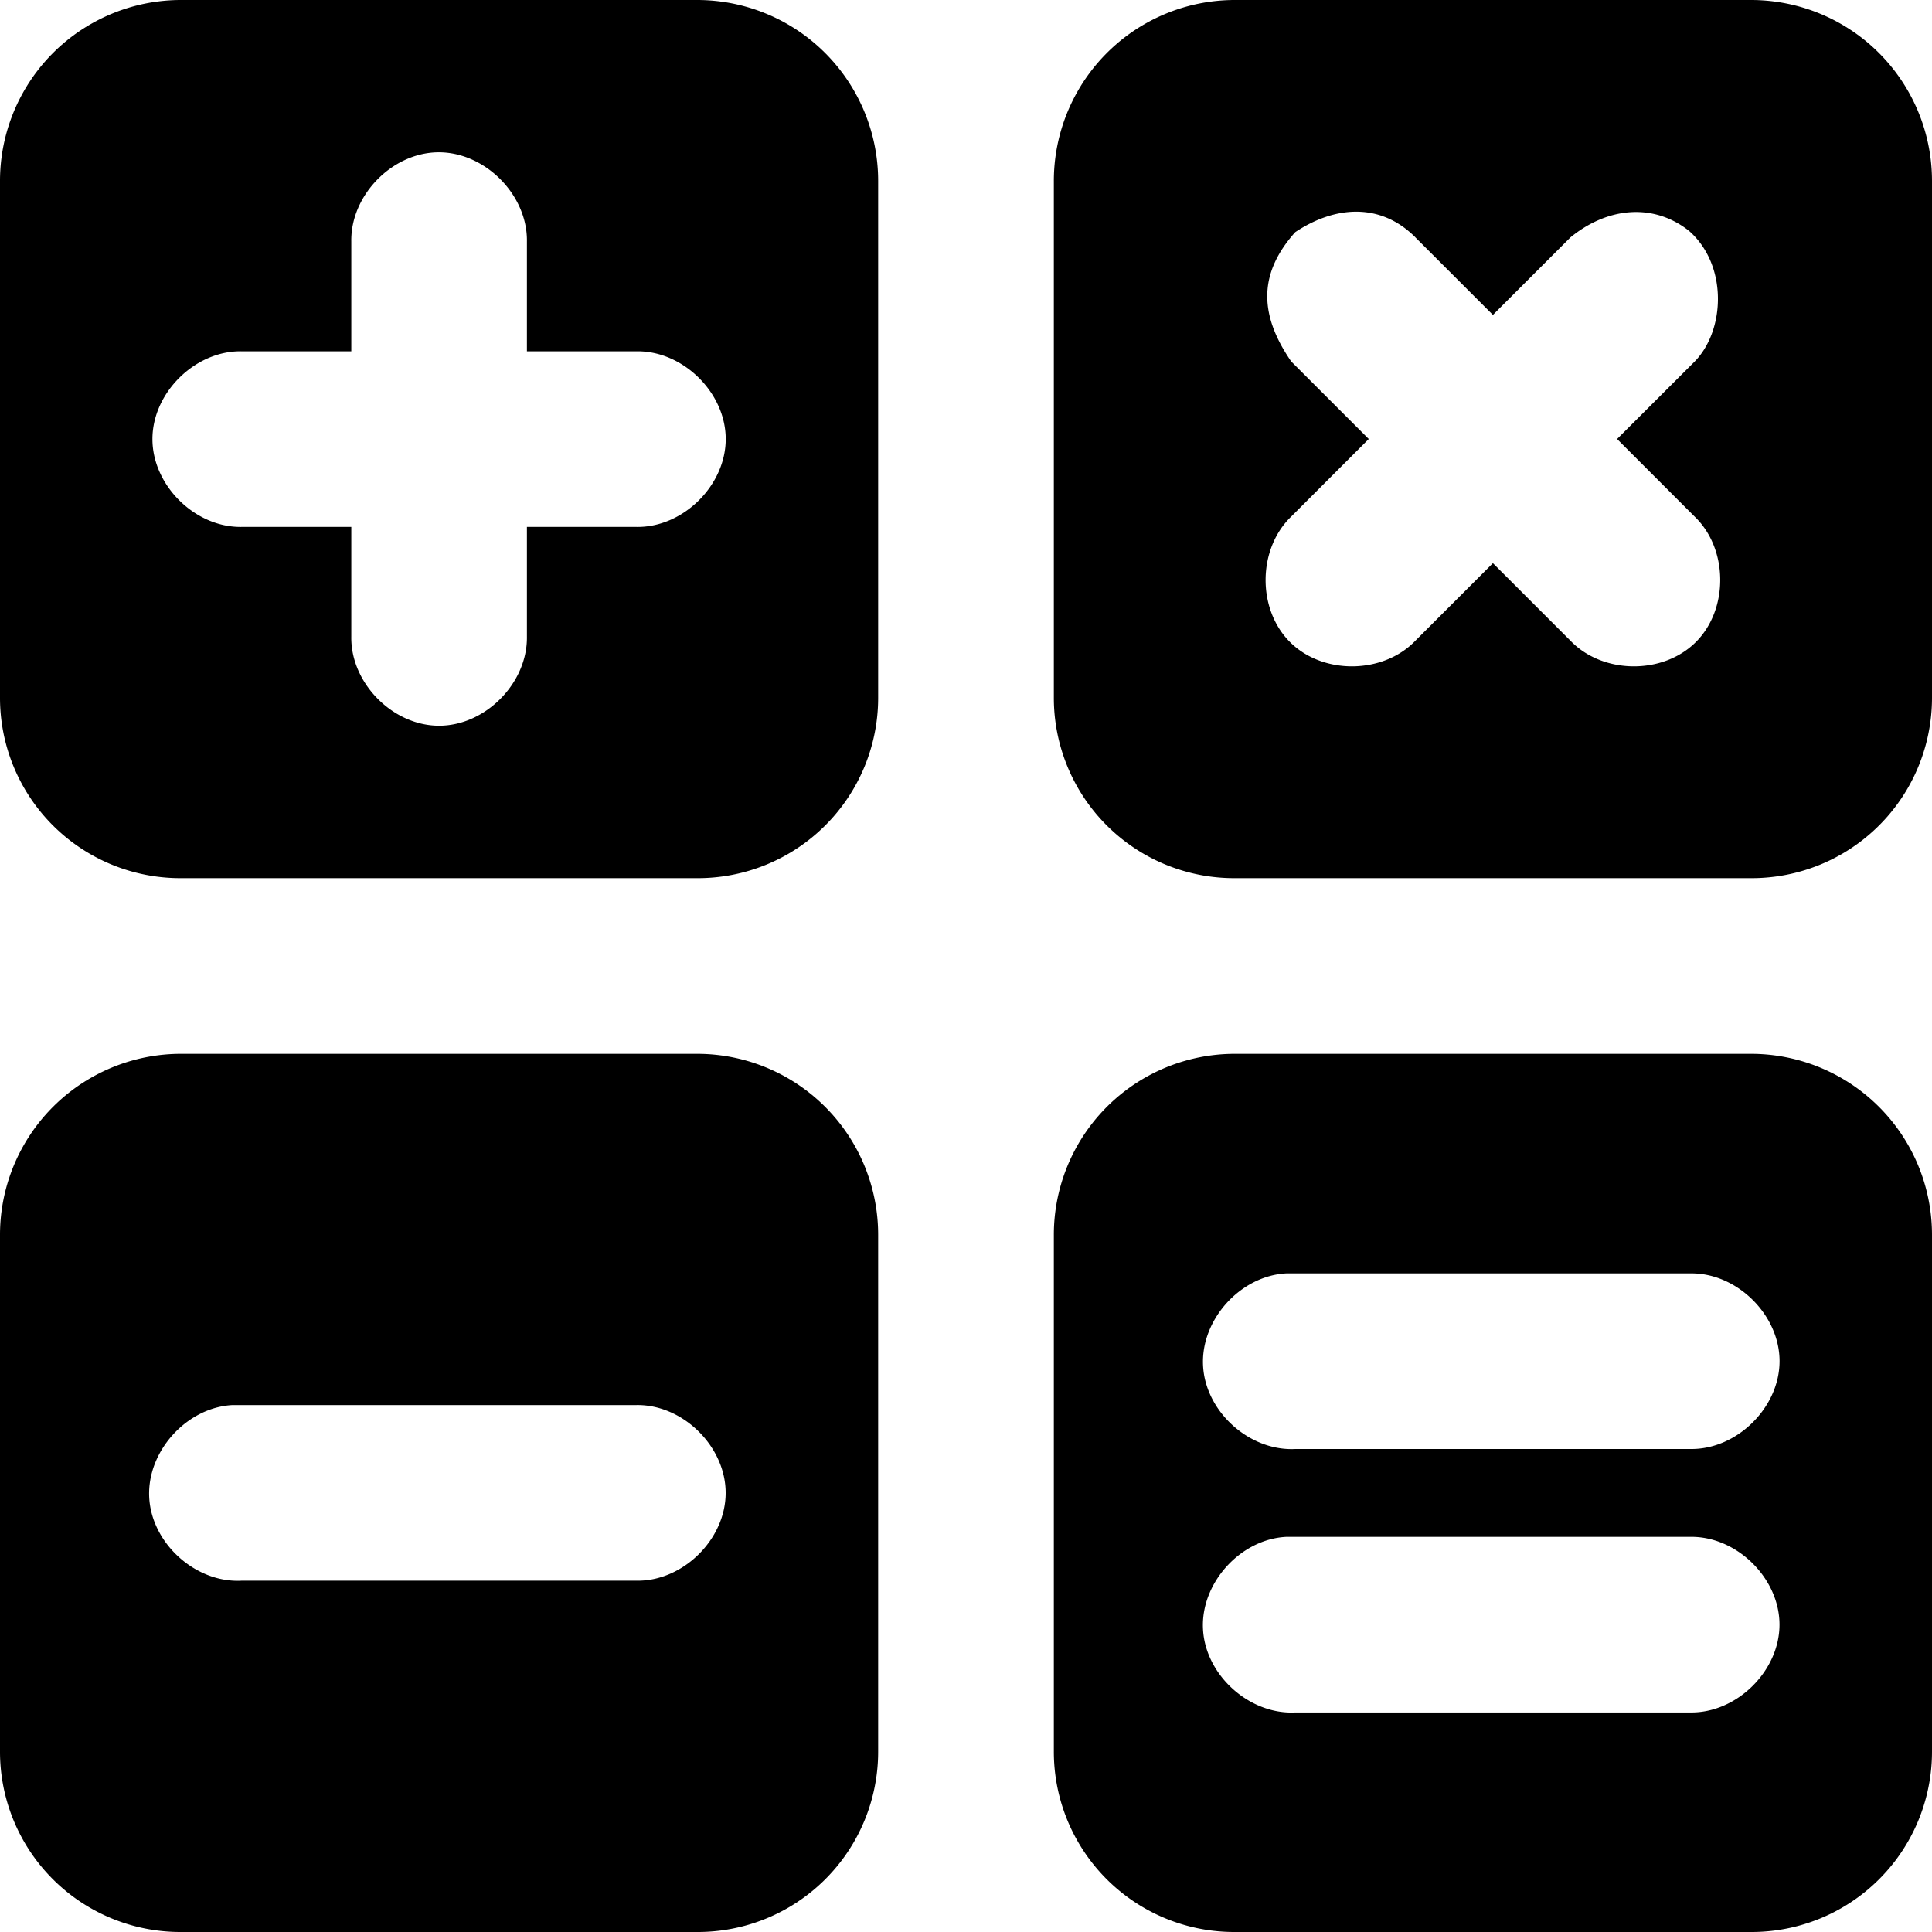
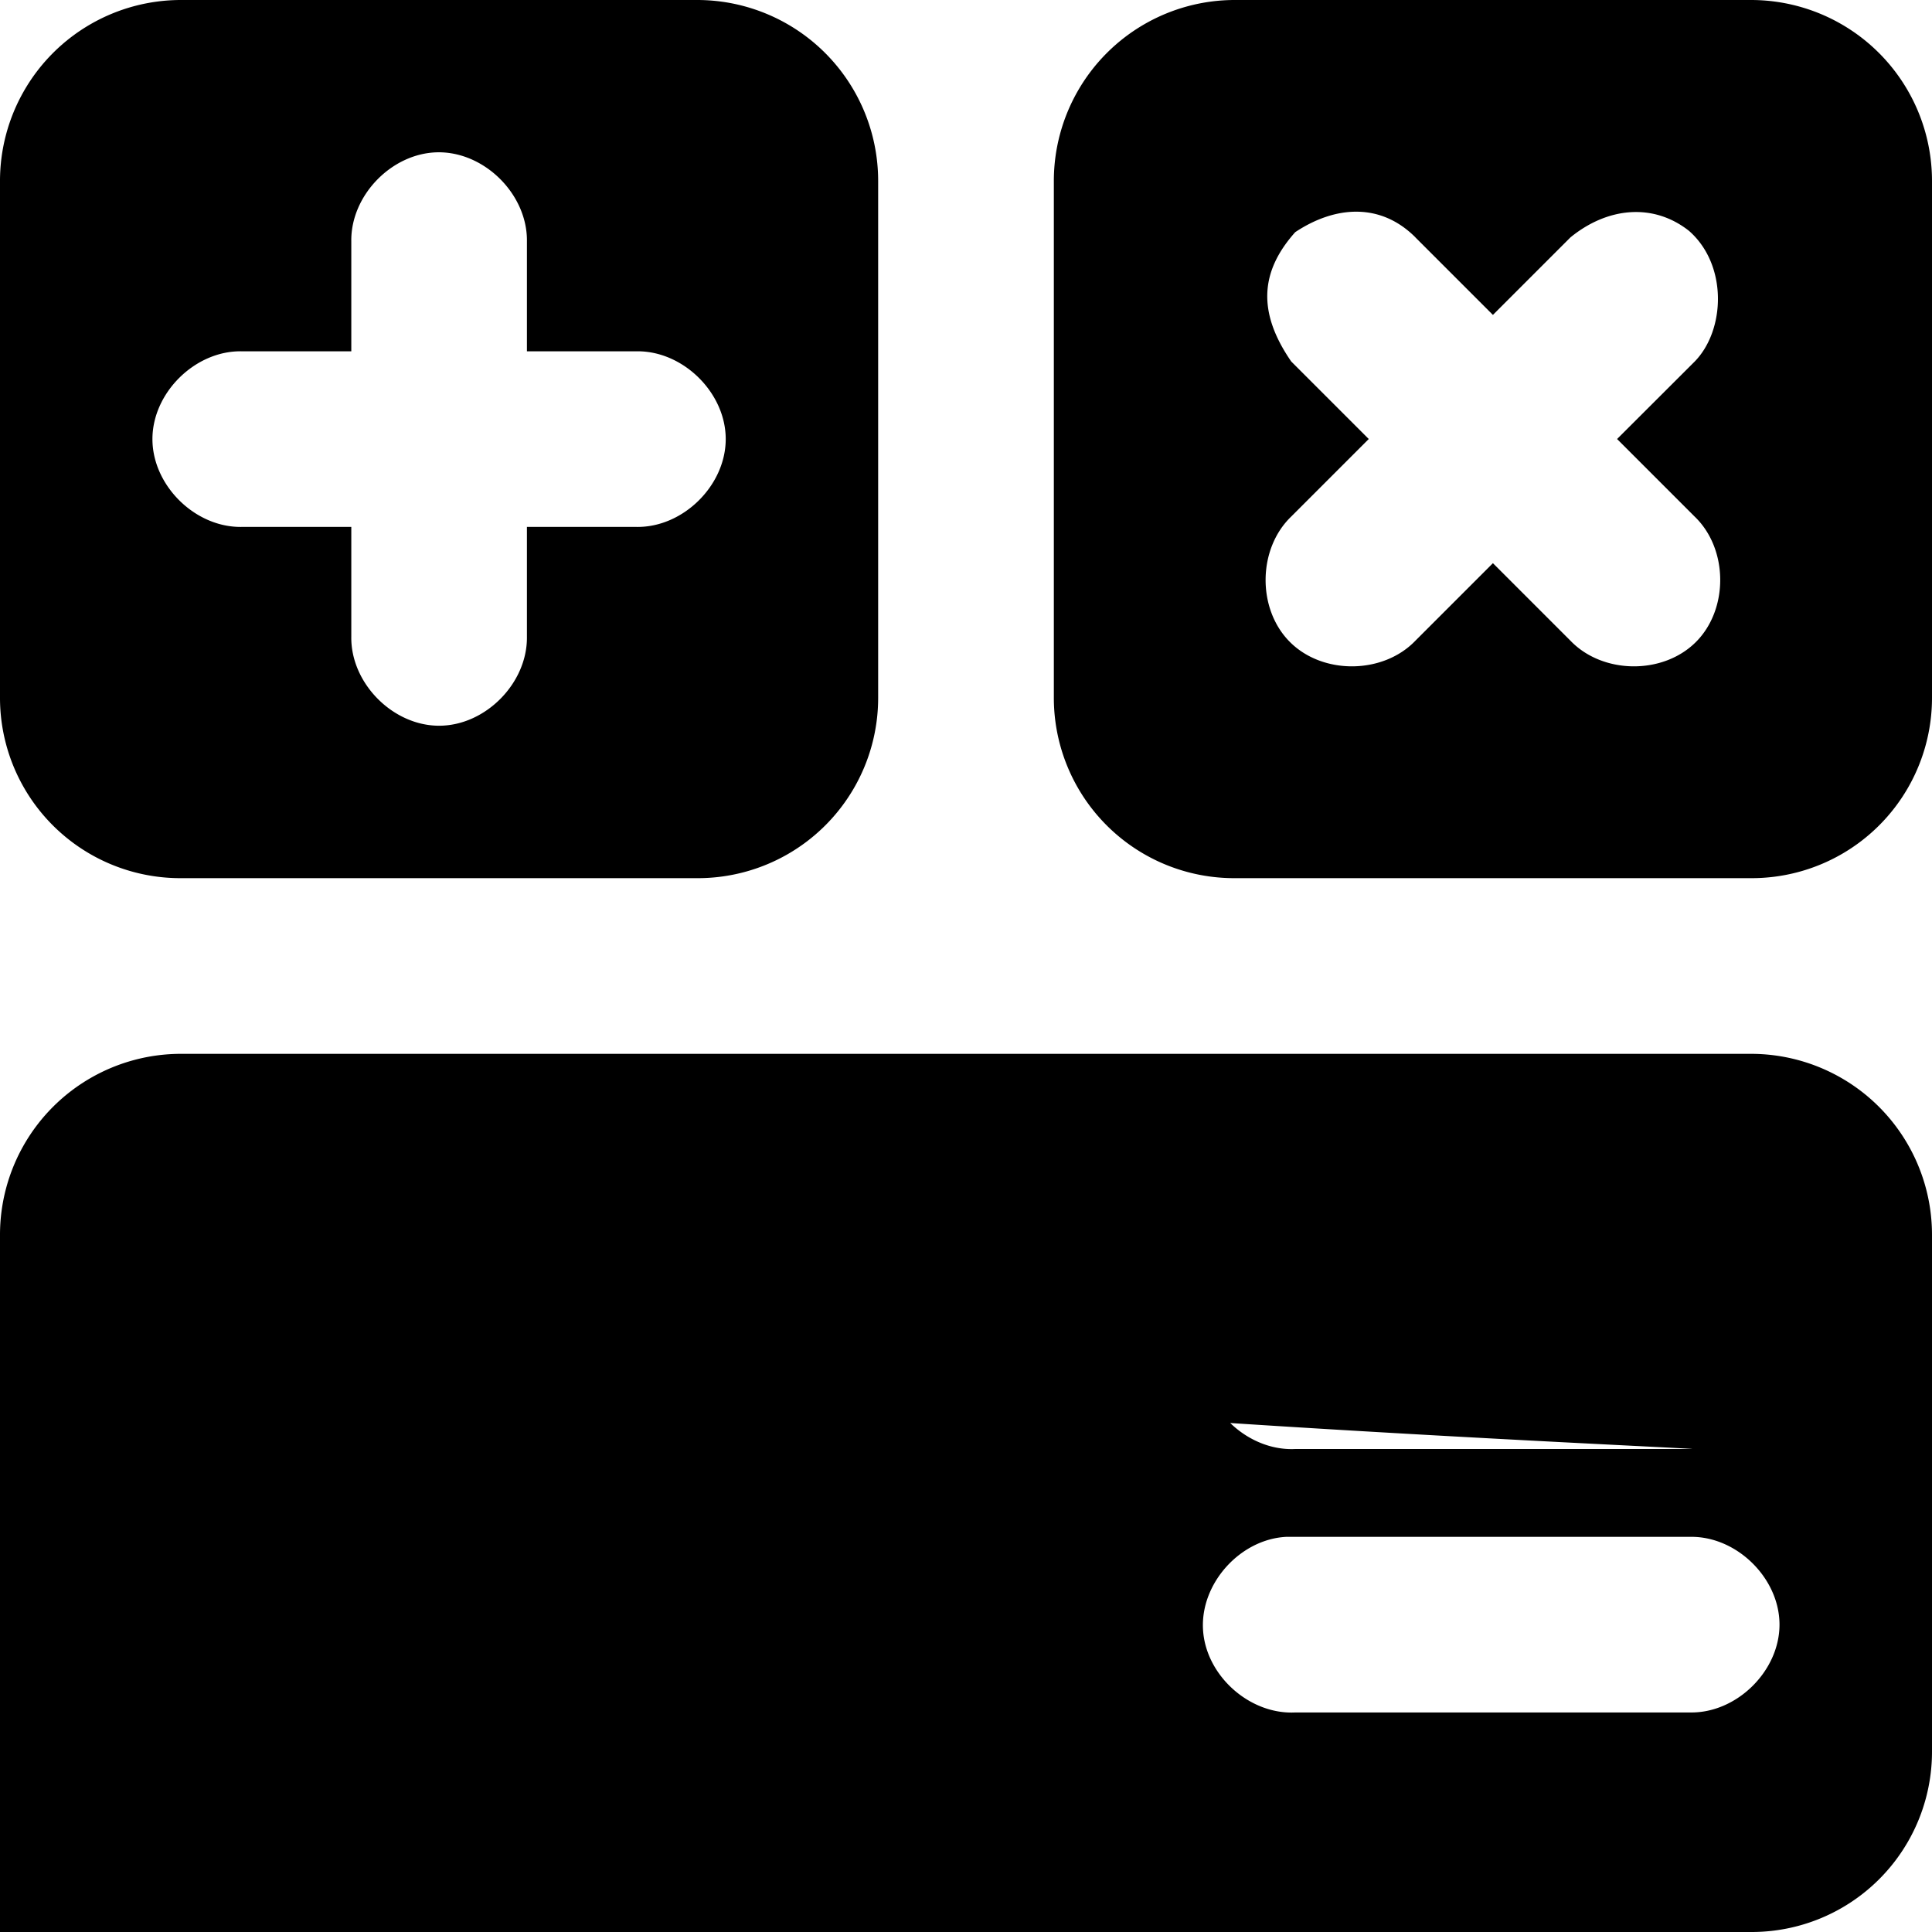
<svg xmlns="http://www.w3.org/2000/svg" width="30" height="30" viewBox="0 0 30 30" version="1.1">
-   <path fill="black" d="M2.813 0A2.81 2.81 0 0 0 0 2.812v8.022a2.8 2.8 0 0 0 2.813 2.802h8.01a2.8 2.8 0 0 0 2.813-2.802V2.812A2.81 2.81 0 0 0 10.824 0H2.813zm16.363 0a2.81 2.81 0 0 0-2.812 2.812v8.022a2.8 2.8 0 0 0 2.812 2.802h8.012A2.8 2.8 0 0 0 30 10.834V2.812A2.81 2.81 0 0 0 27.187 0h-8.01zM6.796 2.365c.73-.011 1.397.657 1.386 1.385v1.705h1.704c.72-.01 1.383.643 1.383 1.363s-.662 1.374-1.383 1.364H8.182v1.704c.01.72-.643 1.383-1.364 1.383-.72 0-1.374-.662-1.363-1.383V8.182H3.75c-.72.01-1.383-.643-1.383-1.364 0-.72.663-1.374 1.383-1.363h1.705V3.75c-.012-.714.628-1.374 1.342-1.385zm15.182 1.321l1.204 1.204 1.204-1.204c.573-.468 1.285-.54 1.841-.101.605.531.563 1.545.087 2.03L25.11 6.817l1.204 1.204c.522.5.531 1.437.02 1.948-.512.512-1.447.502-1.948-.02l-1.204-1.204-1.204 1.204c-.501.522-1.437.532-1.948.02-.512-.511-.502-1.447.02-1.948l1.204-1.204-1.204-1.204c-.53-.769-.48-1.4.062-2.008.617-.41 1.322-.464 1.866.08zM2.812 16.364A2.81 2.81 0 0 0 0 19.176v8.022A2.8 2.8 0 0 0 2.813 30h8.01a2.8 2.8 0 0 0 2.813-2.802v-8.022a2.81 2.81 0 0 0-2.812-2.812H2.813zm16.364 0a2.81 2.81 0 0 0-2.812 2.812v8.022A2.8 2.8 0 0 0 19.176 30h8.012A2.8 2.8 0 0 0 30 27.198v-8.022a2.81 2.81 0 0 0-2.813-2.812h-8.01zm.8 3.409h6.274c.72-.01 1.383.643 1.383 1.363S26.97 22.51 26.25 22.5h-6.136c-.714.036-1.397-.58-1.433-1.294-.037-.714.58-1.397 1.294-1.433zM3.611 21.818h6.274c.72-.01 1.383.643 1.383 1.364 0 .72-.662 1.374-1.383 1.363H3.75c-.714.037-1.397-.58-1.433-1.294-.036-.714.58-1.397 1.295-1.433zm16.363 2.046h6.275c.72-.01 1.383.643 1.383 1.363s-.663 1.374-1.383 1.364h-6.136c-.714.036-1.397-.58-1.433-1.295-.037-.714.58-1.396 1.294-1.432z" />
+   <path fill="black" d="M2.813 0A2.81 2.81 0 0 0 0 2.812v8.022a2.8 2.8 0 0 0 2.813 2.802h8.01a2.8 2.8 0 0 0 2.813-2.802V2.812A2.81 2.81 0 0 0 10.824 0H2.813zm16.363 0a2.81 2.81 0 0 0-2.812 2.812v8.022a2.8 2.8 0 0 0 2.812 2.802h8.012A2.8 2.8 0 0 0 30 10.834V2.812A2.81 2.81 0 0 0 27.187 0h-8.01zM6.796 2.365c.73-.011 1.397.657 1.386 1.385v1.705h1.704c.72-.01 1.383.643 1.383 1.363s-.662 1.374-1.383 1.364H8.182v1.704c.01.72-.643 1.383-1.364 1.383-.72 0-1.374-.662-1.363-1.383V8.182H3.75c-.72.01-1.383-.643-1.383-1.364 0-.72.663-1.374 1.383-1.363h1.705V3.75c-.012-.714.628-1.374 1.342-1.385zm15.182 1.321l1.204 1.204 1.204-1.204c.573-.468 1.285-.54 1.841-.101.605.531.563 1.545.087 2.03L25.11 6.817l1.204 1.204c.522.5.531 1.437.02 1.948-.512.512-1.447.502-1.948-.02l-1.204-1.204-1.204 1.204c-.501.522-1.437.532-1.948.02-.512-.511-.502-1.447.02-1.948l1.204-1.204-1.204-1.204c-.53-.769-.48-1.4.062-2.008.617-.41 1.322-.464 1.866.08zM2.812 16.364A2.81 2.81 0 0 0 0 19.176v8.022A2.8 2.8 0 0 0 2.813 30h8.01a2.8 2.8 0 0 0 2.813-2.802v-8.022a2.81 2.81 0 0 0-2.812-2.812H2.813za2.81 2.81 0 0 0-2.812 2.812v8.022A2.8 2.8 0 0 0 19.176 30h8.012A2.8 2.8 0 0 0 30 27.198v-8.022a2.81 2.81 0 0 0-2.813-2.812h-8.01zm.8 3.409h6.274c.72-.01 1.383.643 1.383 1.363S26.97 22.51 26.25 22.5h-6.136c-.714.036-1.397-.58-1.433-1.294-.037-.714.58-1.397 1.294-1.433zM3.611 21.818h6.274c.72-.01 1.383.643 1.383 1.364 0 .72-.662 1.374-1.383 1.363H3.75c-.714.037-1.397-.58-1.433-1.294-.036-.714.58-1.397 1.295-1.433zm16.363 2.046h6.275c.72-.01 1.383.643 1.383 1.363s-.663 1.374-1.383 1.364h-6.136c-.714.036-1.397-.58-1.433-1.295-.037-.714.58-1.396 1.294-1.432z" />
</svg>